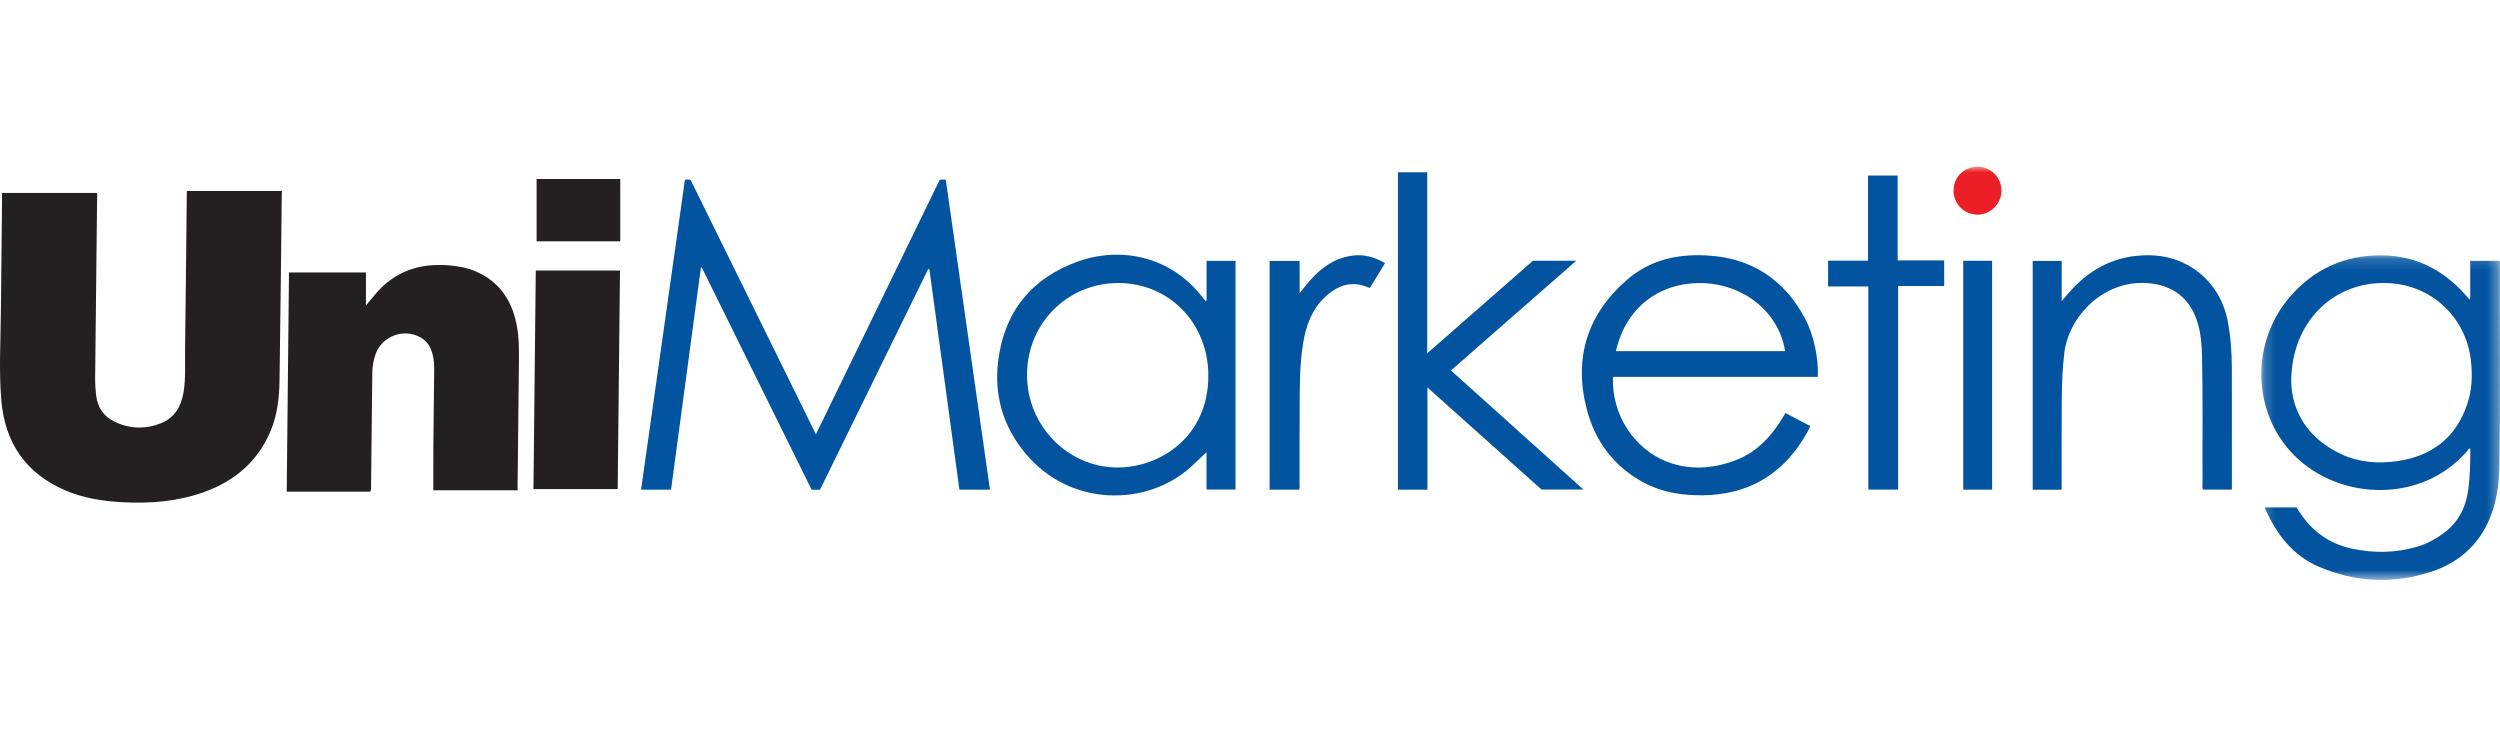
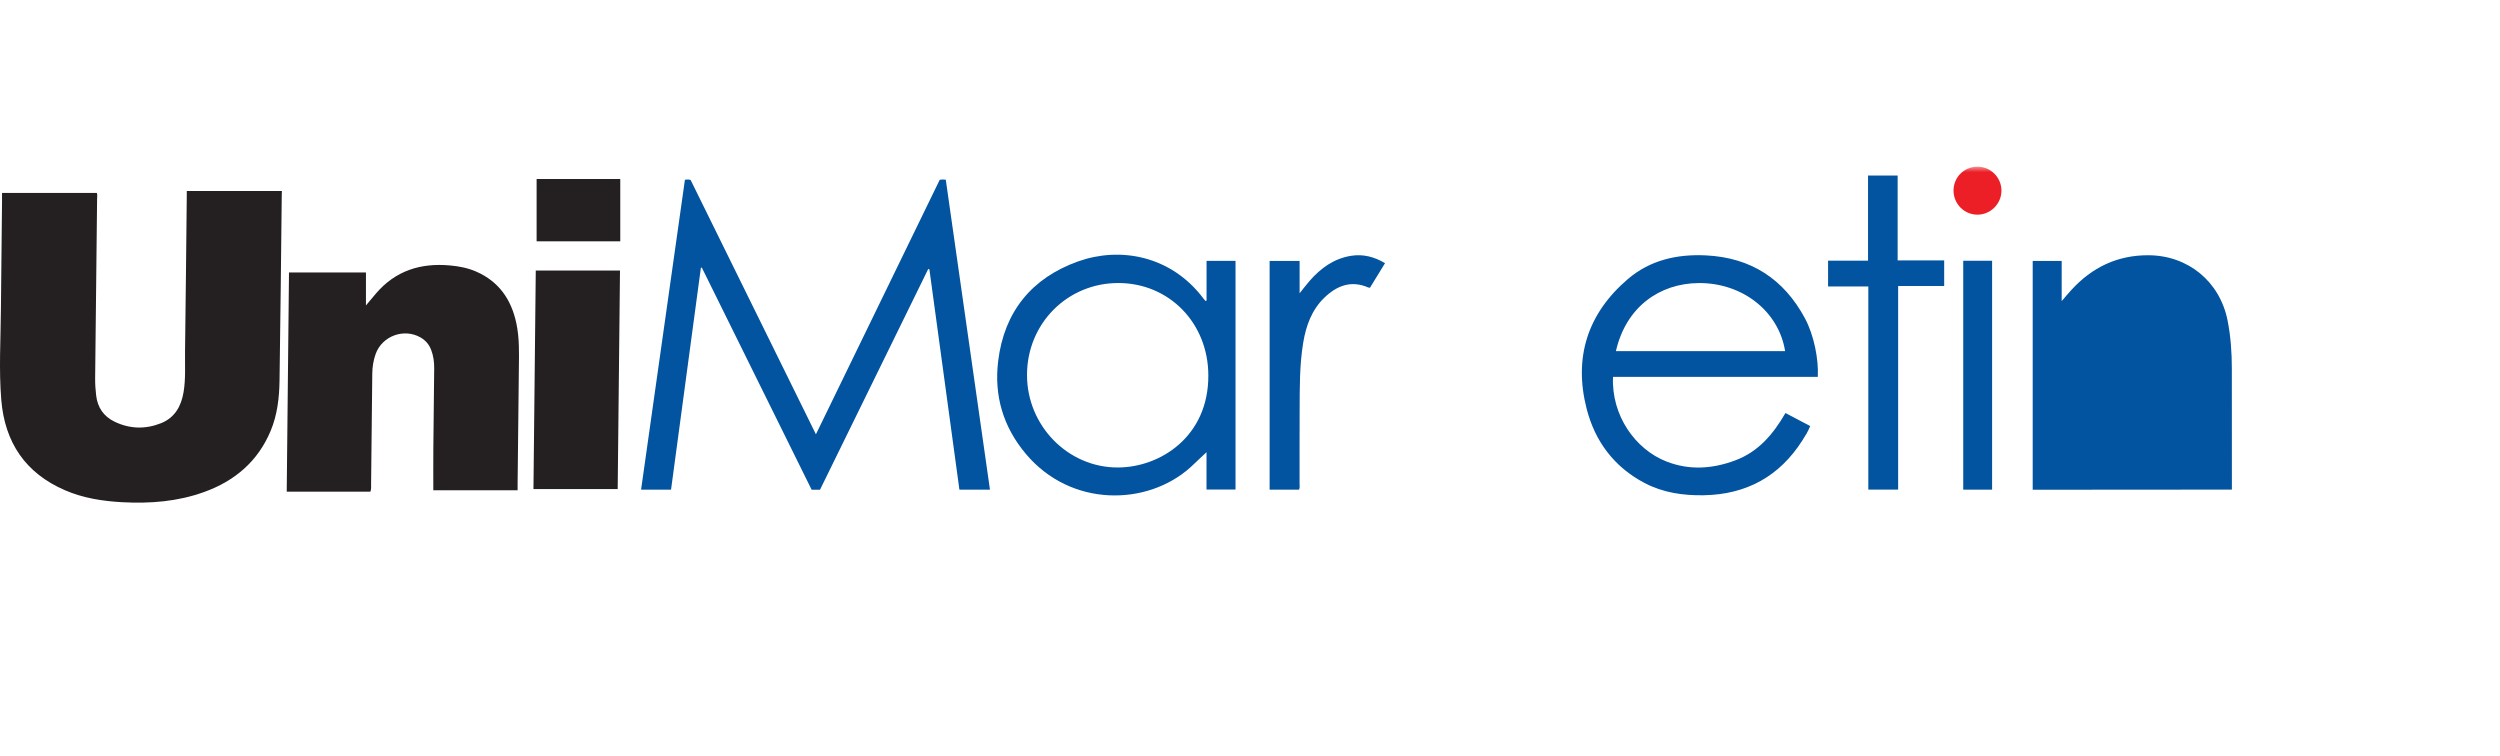
<svg xmlns="http://www.w3.org/2000/svg" xmlns:xlink="http://www.w3.org/1999/xlink" width="225" height="68" viewBox="0 0 225 68">
  <defs>
    <path id="mbmzkiorva" d="M0.19 0.157L21.672 0.157 21.672 29.376 0.19 29.376z" />
    <path id="parayyhtdc" d="M0 37.196L225 37.196 225 0 0 0z" />
  </defs>
  <g fill="none" fill-rule="evenodd">
    <g>
      <g>
        <g>
          <g transform="translate(-521 -256) translate(383 176) translate(138 80) translate(0 15)">
            <path fill="#242021" d="M.184 2.364h8.533c.062.158.023.366.021.568-.056 5.373-.115 10.747-.175 16.12-.005.513.03 1.022.09 1.531.126 1.089.67 1.888 1.65 2.364 1.366.664 2.78.699 4.18.145 1.252-.495 1.828-1.536 2.04-2.808.2-1.207.113-2.426.13-3.64.064-4.701.107-9.404.157-14.106v-.347h8.546c.038.034.004.136.003.227-.063 5.613-.117 11.227-.202 16.84-.023 1.538-.197 3.07-.794 4.507-1.143 2.747-3.223 4.514-5.977 5.511-2.38.862-4.855 1.06-7.367.924-1.78-.096-3.526-.365-5.176-1.08C2.29 27.583.436 24.824.117 21.01-.11 18.297.06 15.576.082 12.858c.026-3.246.067-6.493.101-9.739.003-.222 0-.443 0-.754M46.584 29.125h-7.586c0-1.245-.008-2.505.002-3.764.02-2.399.05-4.797.077-7.196.007-.58-.067-1.147-.279-1.691-.187-.48-.505-.85-.95-1.104-1.495-.854-3.457-.133-4.04 1.488-.206.576-.297 1.174-.303 1.786-.034 3.326-.07 6.653-.107 9.979-.002.188.03.38-.064.626h-7.529l.204-19.726h6.926v2.965c.343-.41.622-.747.906-1.079 1.76-2.056 4.03-2.758 6.659-2.52.816.074 1.614.228 2.366.558 2.04.894 3.152 2.514 3.605 4.645.282 1.326.245 2.668.227 4.012-.046 3.486-.077 6.972-.114 10.458-.002.158 0 .317 0 .563" />
            <path fill="#0254A0" d="M61.644 1.173c.202-.014.345-.04.514.029l11.275 22.886L84.57 1.192c.174-.056.332-.035.55-.018l3.977 27.895h-2.75L83.645 9.237l-.106-.026-9.74 19.868h-.75l-9.882-19.99-.086.002-2.687 19.98h-2.697l3.947-27.898" />
            <g transform="translate(203.328 7.82)">
              <mask id="dhv0xrooib" fill="#fff">
                <use xlink:href="#mbmzkiorva" />
              </mask>
-               <path fill="#0254A0" d="M2.88 11.494c.052 2.733 1.508 5.163 4.515 6.567 1.605.749 3.333.867 5.07.613 3.063-.447 5.204-2.082 6.233-5.04.447-1.285.51-2.623.361-3.978-.43-3.895-3.51-6.809-7.42-6.996-4.868-.232-8.727 3.41-8.76 8.834m16.053 6.022c-4.002 4.991-11.622 4.83-15.785.64C-.651 14.334-.83 7.98 2.834 3.815 4.97 1.384 7.709.149 10.964.157c3.285.009 5.878 1.465 7.952 3.969l.076-.066V.658h2.605c.087.067.065.153.065.228-.018 6.031.055 12.063-.041 18.094-.023 1.408-.165 2.815-.61 4.162-.92 2.778-2.828 4.614-5.575 5.51-3.394 1.106-6.768.94-10.062-.466-2.33-.995-3.751-2.852-4.772-5.082-.026-.058-.052-.116-.076-.175-.005-.013.001-.03.004-.083h2.827c.09.137.2.309.313.48 1.137 1.723 2.702 2.824 4.73 3.244 1.975.409 3.937.381 5.877-.204.865-.261 1.643-.696 2.366-1.234 1.344-.999 1.988-2.377 2.19-4.001.138-1.114.166-2.233.167-3.353 0-.09.03-.195-.068-.262" mask="url(#dhv0xrooib)" />
            </g>
            <path fill="#0254A0" d="M160.66 16.6c-.573-3.593-3.852-6.164-7.802-6.124-3.487.036-6.512 2.135-7.426 6.124h15.227zm2.942 2.32h-18.43c-.159 3.46 1.994 6.517 4.81 7.616 2.063.806 4.119.667 6.172-.094 2.106-.78 3.437-2.368 4.538-4.269l2.226 1.171c-.19.49-.454.903-.718 1.314-2.067 3.229-5.032 4.843-8.85 4.914-1.862.034-3.672-.229-5.338-1.102-2.734-1.435-4.461-3.745-5.213-6.675-1.185-4.616.076-8.573 3.71-11.68 2.008-1.715 4.442-2.257 7.03-2.13 4.044.198 7.017 2.125 8.918 5.687.789 1.479 1.232 3.646 1.145 5.248zM108.75 18.79c-.003-4.701-3.513-8.311-8.089-8.318-4.595-.006-8.225 3.642-8.23 8.27-.003 4.571 3.678 8.332 8.156 8.332 3.852 0 8.19-2.802 8.163-8.284zm-.16-6.74V8.48h2.608v20.577h-2.612V25.7c-.514.459-.963.926-1.447 1.36-3.88 3.484-10.757 3.637-14.83-1.23-2.032-2.429-2.853-5.228-2.473-8.341.544-4.454 3.038-7.483 7.206-8.966 3.74-1.33 8.325-.545 11.249 3.32.064.085.135.164.203.246l.095-.039z" />
-             <path fill="#0254A0" d="M137.97 8.464h3.895l-11.28 9.877 11.923 10.72h-3.766c-3.376-3.019-6.782-6.065-10.273-9.189v9.2h-2.654V.505h2.636v16.292l9.518-8.334" />
            <path fill="#242021" d="M48.011 29.014l.208-19.667h7.58l-.207 19.667h-7.58z" />
-             <path fill="#0254A0" d="M185.526 29.075h-2.583V8.485h2.609V12.1c.342-.396.594-.7.86-.99 1.86-2.042 4.144-3.146 6.936-3.138 3.581.012 6.443 2.367 7.137 5.886.283 1.432.38 2.882.381 4.339.003 3.519.003 7.038.004 10.556v.313h-2.594c-.095-.175-.047-.371-.048-.558-.02-3.839.042-7.678-.047-11.516-.022-.943-.093-1.882-.351-2.798-.664-2.358-2.299-3.609-4.742-3.724-3.844-.18-6.887 3.015-7.297 6.28-.181 1.448-.221 2.9-.234 4.355-.022 2.607-.007 5.214-.009 7.82 0 .033-.009.064-.022.15M164.527 10.781L164.527 8.461 168.123 8.461 168.123.798 170.788.798 170.788 8.433 174.976 8.433 174.976 10.74 170.833 10.74 170.833 29.064 168.149 29.064 168.149 10.781zM116.916 29.069h-2.65V8.486h2.699v2.907c.351-.436.616-.788.905-1.119 1.004-1.147 2.185-2.007 3.734-2.253 1.09-.172 2.084.092 3.049.664l-1.356 2.212c-.076-.013-.126-.012-.167-.03-1.536-.662-2.818-.153-3.93.916-1.14 1.097-1.656 2.526-1.909 4.047-.342 2.058-.314 4.142-.324 6.22-.011 2.159-.002 4.318-.005 6.477 0 .172.038.35-.046.542" />
+             <path fill="#0254A0" d="M185.526 29.075h-2.583V8.485h2.609V12.1c.342-.396.594-.7.86-.99 1.86-2.042 4.144-3.146 6.936-3.138 3.581.012 6.443 2.367 7.137 5.886.283 1.432.38 2.882.381 4.339.003 3.519.003 7.038.004 10.556v.313h-2.594M164.527 10.781L164.527 8.461 168.123 8.461 168.123.798 170.788.798 170.788 8.433 174.976 8.433 174.976 10.74 170.833 10.74 170.833 29.064 168.149 29.064 168.149 10.781zM116.916 29.069h-2.65V8.486h2.699v2.907c.351-.436.616-.788.905-1.119 1.004-1.147 2.185-2.007 3.734-2.253 1.09-.172 2.084.092 3.049.664l-1.356 2.212c-.076-.013-.126-.012-.167-.03-1.536-.662-2.818-.153-3.93.916-1.14 1.097-1.656 2.526-1.909 4.047-.342 2.058-.314 4.142-.324 6.22-.011 2.159-.002 4.318-.005 6.477 0 .172.038.35-.046.542" />
            <mask id="vnsyp0qhyd" fill="#fff">
              <use xlink:href="#parayyhtdc" />
            </mask>
            <path fill="#0254A0" d="M176.691 29.069L179.289 29.069 179.289 8.468 176.691 8.468z" mask="url(#vnsyp0qhyd)" />
            <path fill="#242021" d="M48.295 6.718L55.824 6.718 55.824 1.111 48.295 1.111z" mask="url(#vnsyp0qhyd)" />
            <path fill="#EC1E26" d="M175.818 2.128c.012-1.202.978-2.141 2.19-2.128 1.168.013 2.125.987 2.123 2.16-.003 1.19-.99 2.168-2.177 2.16-1.194-.009-2.147-.987-2.136-2.192" mask="url(#vnsyp0qhyd)" />
          </g>
        </g>
      </g>
    </g>
  </g>
</svg>